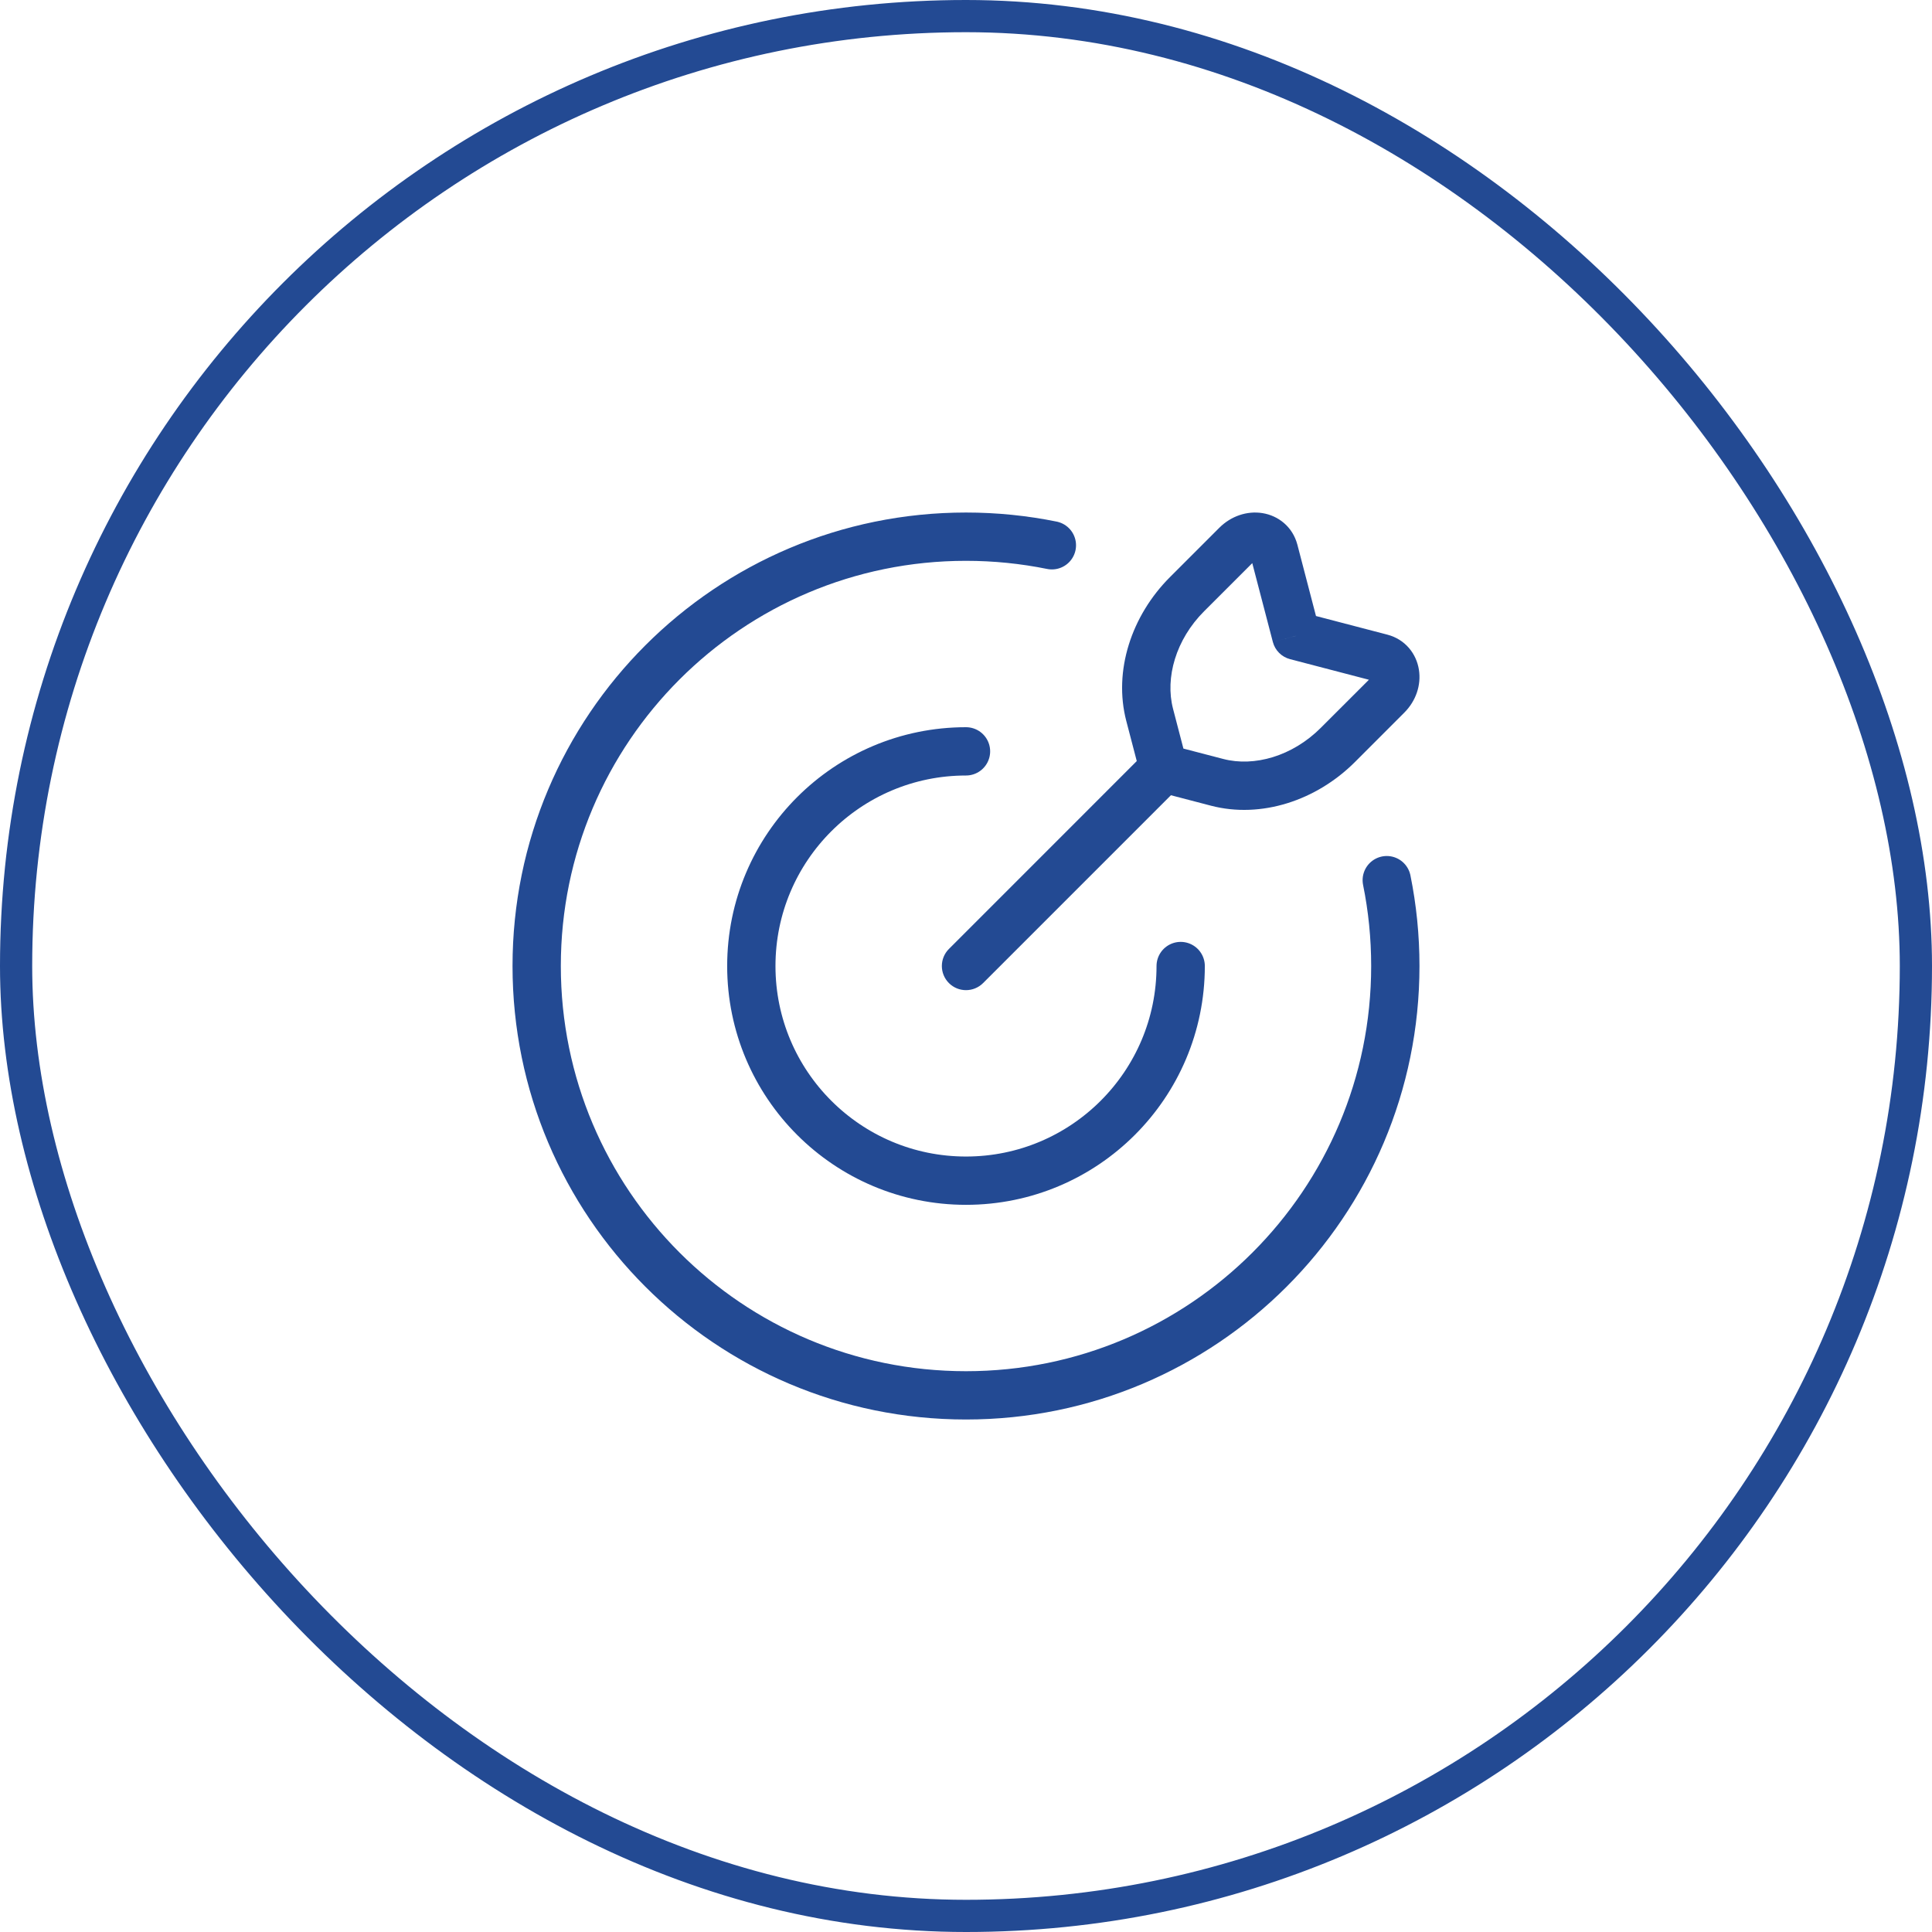
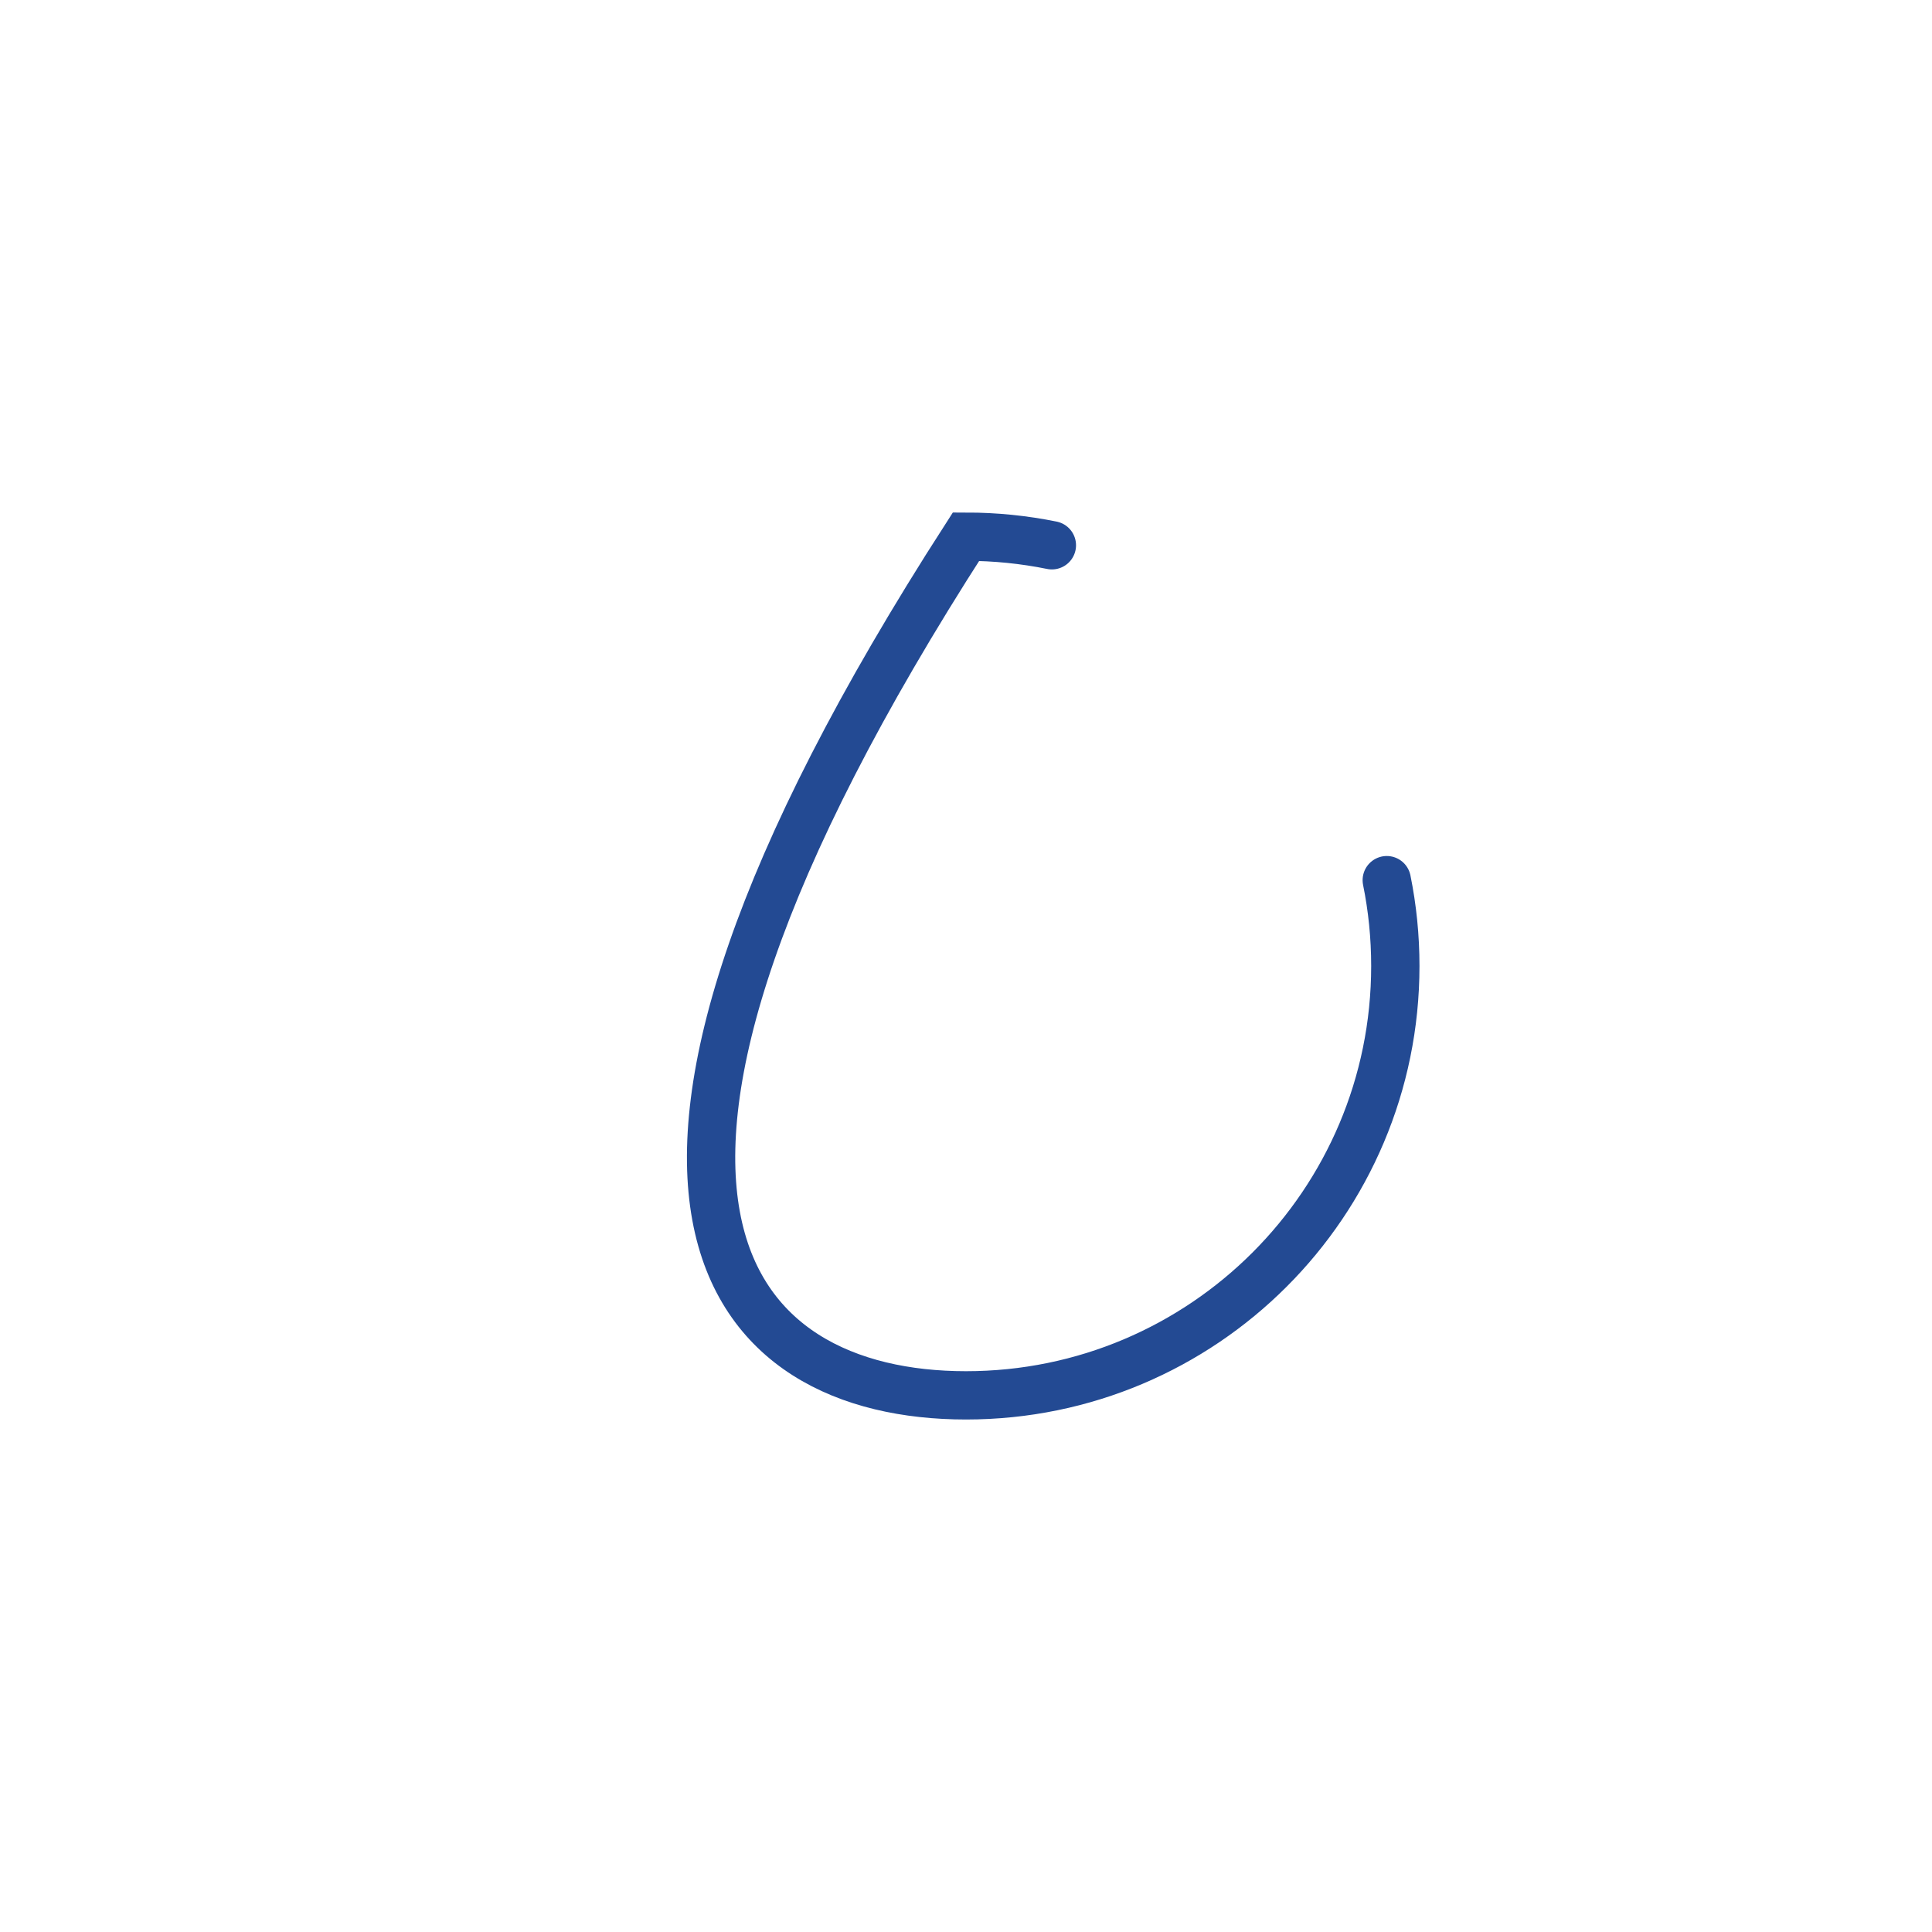
<svg xmlns="http://www.w3.org/2000/svg" width="60" height="60" viewBox="0 0 60 60" fill="none">
-   <rect x="0.5" y="0.5" width="59" height="59" rx="29.5" stroke="#234A93" />
-   <path d="M36.667 30.001C36.667 33.682 33.682 36.667 30 36.667C26.318 36.667 23.333 33.682 23.333 30.001C23.333 26.319 26.318 23.334 30 23.334" stroke="#234A93" stroke-width="1.5" stroke-linecap="round" />
-   <path d="M32.667 16.934C31.805 16.759 30.913 16.667 30 16.667C22.636 16.667 16.667 22.637 16.667 30C16.667 37.364 22.636 43.334 30 43.334C37.364 43.334 43.333 37.364 43.333 30C43.333 29.087 43.242 28.195 43.067 27.334" stroke="#234A93" stroke-width="1.5" stroke-linecap="round" />
-   <path d="M29.47 29.47C29.177 29.763 29.177 30.238 29.47 30.531C29.763 30.823 30.237 30.823 30.53 30.531L29.47 29.47ZM40.255 19.746L39.529 19.935C39.597 20.198 39.803 20.403 40.065 20.471L40.255 19.746ZM39.566 17.107L38.84 17.296L38.84 17.296L39.566 17.107ZM38.397 16.92L38.928 17.451L38.928 17.451L38.397 16.92ZM36.865 18.453L36.334 17.923L36.334 17.923L36.865 18.453ZM35.704 22.202L34.978 22.391L34.978 22.391L35.704 22.202ZM42.893 20.434L42.704 21.16L42.704 21.16L42.893 20.434ZM43.08 21.603L42.55 21.073L42.55 21.073L43.08 21.603ZM41.547 23.136L42.078 23.666L42.078 23.666L41.547 23.136ZM37.798 24.296L37.609 25.022L37.609 25.022L37.798 24.296ZM35.607 23.332L29.47 29.47L30.53 30.531L36.668 24.393L35.607 23.332ZM40.98 19.556L40.292 16.918L38.84 17.296L39.529 19.935L40.98 19.556ZM37.867 16.39L36.334 17.923L37.395 18.983L38.928 17.451L37.867 16.39ZM34.978 22.391L35.412 24.052L36.863 23.674L36.43 22.013L34.978 22.391ZM40.065 20.471L42.704 21.16L43.083 19.709L40.444 19.02L40.065 20.471ZM42.55 21.073L41.017 22.605L42.078 23.666L43.61 22.133L42.55 21.073ZM37.988 23.57L36.327 23.137L35.948 24.588L37.609 25.022L37.988 23.57ZM41.017 22.605C40.136 23.486 38.95 23.822 37.988 23.57L37.609 25.022C39.163 25.427 40.879 24.864 42.078 23.666L41.017 22.605ZM42.704 21.16C42.684 21.155 42.65 21.138 42.621 21.105C42.595 21.075 42.586 21.046 42.584 21.032C42.58 21.005 42.594 21.028 42.55 21.073L43.61 22.133C43.974 21.77 44.142 21.273 44.065 20.796C43.987 20.304 43.644 19.855 43.083 19.709L42.704 21.16ZM36.334 17.923C35.136 19.121 34.573 20.838 34.978 22.391L36.43 22.013C36.179 21.05 36.514 19.864 37.395 18.983L36.334 17.923ZM40.292 16.918C40.145 16.357 39.696 16.013 39.205 15.935C38.728 15.859 38.23 16.027 37.867 16.39L38.928 17.451C38.972 17.406 38.995 17.42 38.968 17.416C38.954 17.414 38.926 17.405 38.895 17.379C38.862 17.35 38.846 17.317 38.84 17.296L40.292 16.918Z" fill="#234A93" />
+   <path d="M32.667 16.934C31.805 16.759 30.913 16.667 30 16.667C16.667 37.364 22.636 43.334 30 43.334C37.364 43.334 43.333 37.364 43.333 30C43.333 29.087 43.242 28.195 43.067 27.334" stroke="#234A93" stroke-width="1.5" stroke-linecap="round" />
</svg>